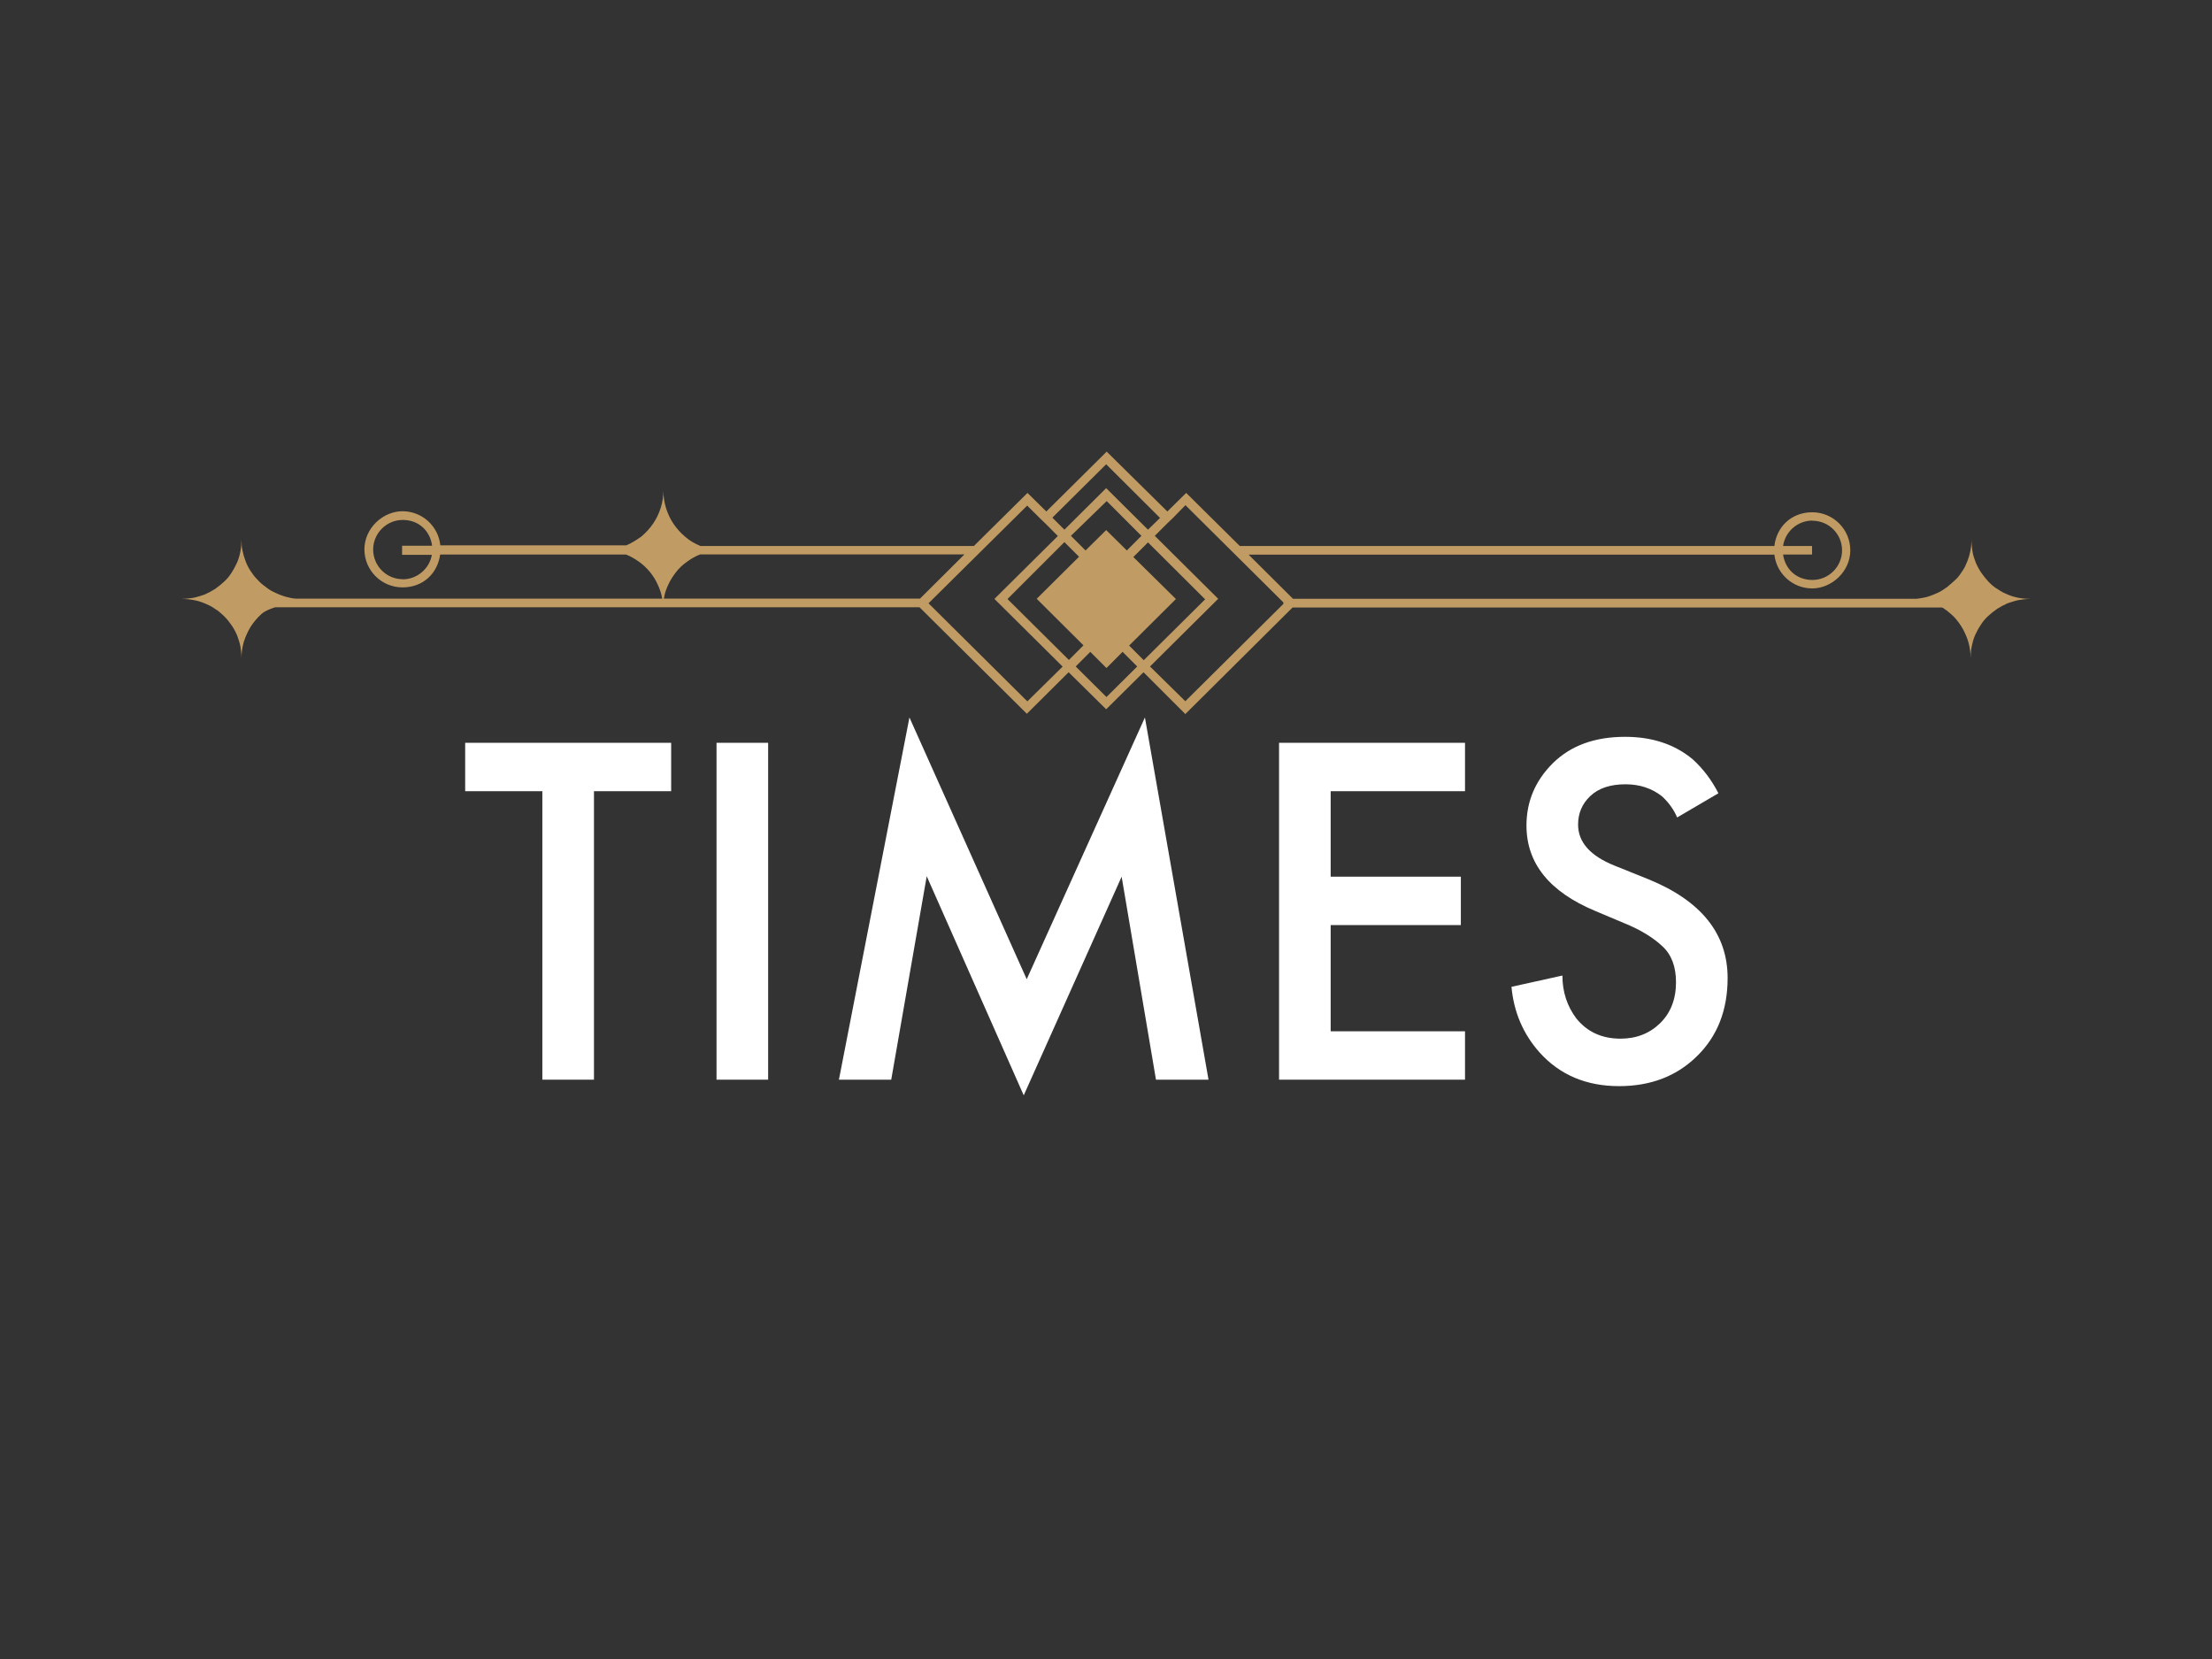
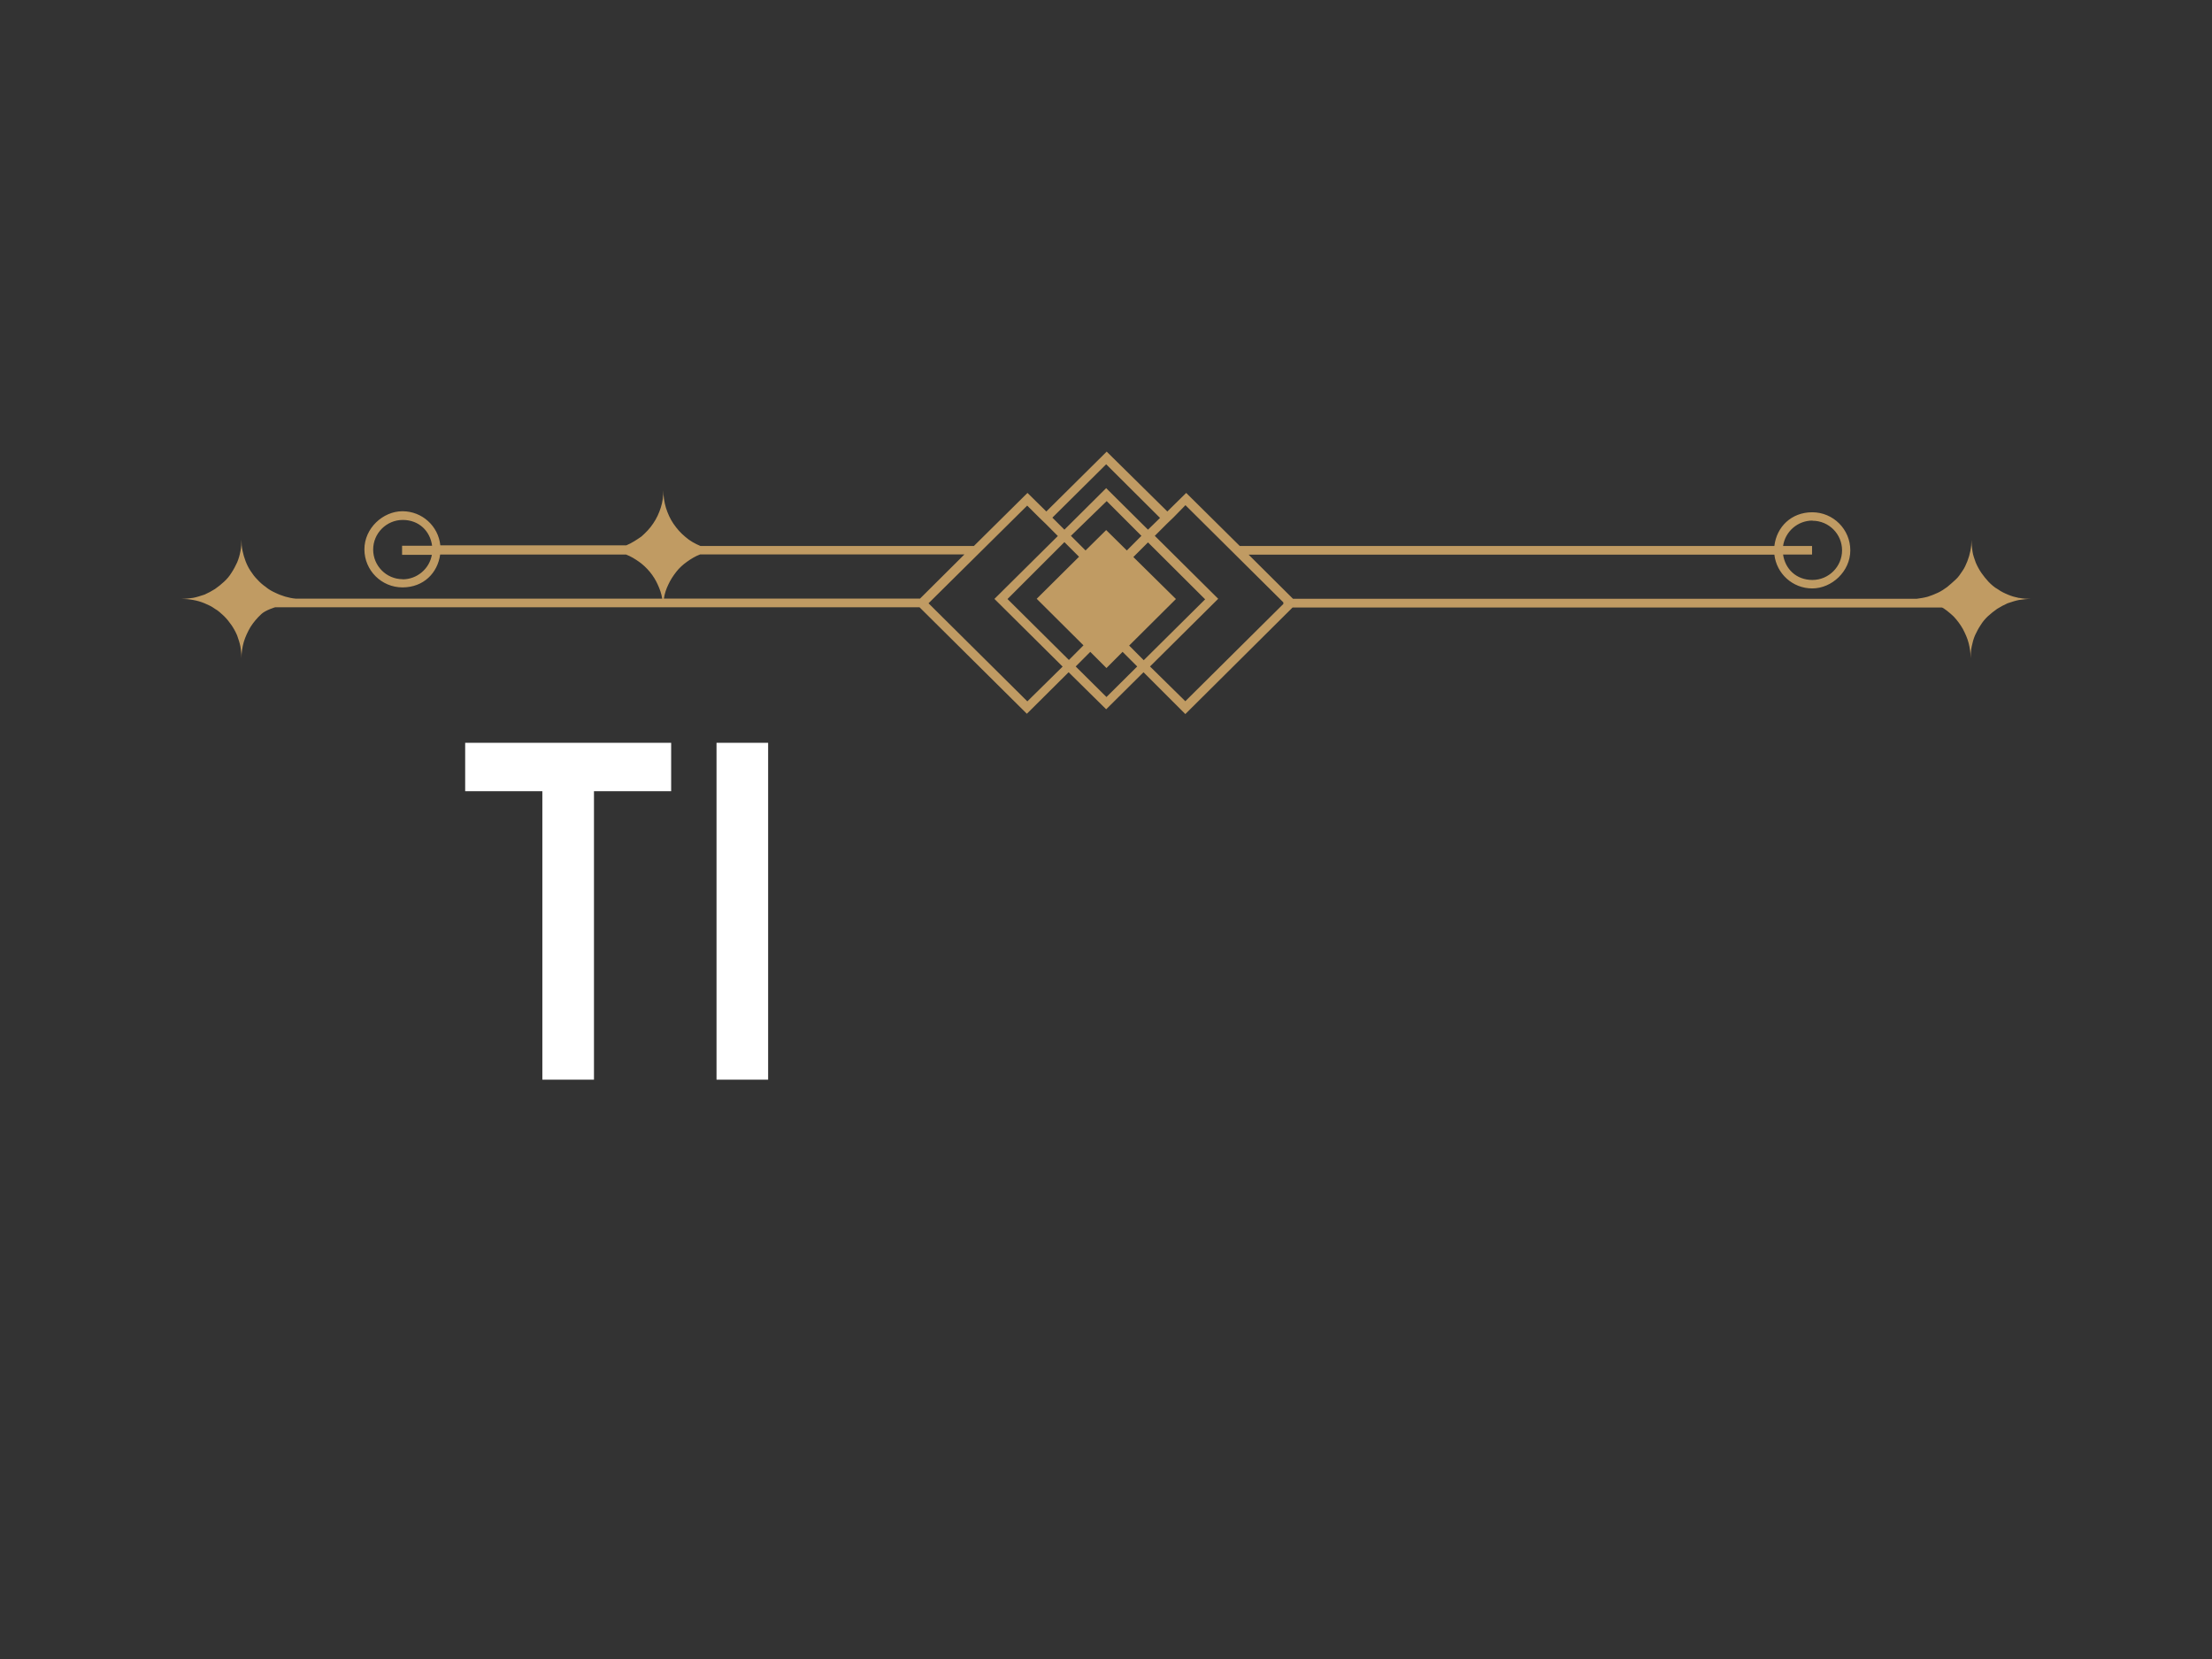
<svg xmlns="http://www.w3.org/2000/svg" width="200" zoomAndPan="magnify" viewBox="0 0 150 112.5" height="150" preserveAspectRatio="xMidYMid meet">
  <rect x="0" y="0" width="150" height="112.5" fill="#333333" stroke="none" />
  <defs>
    <g />
  </defs>
  <path fill="#c09b63" d="M 136.938 40.555 C 136.668 40.5 136.426 40.434 136.172 40.328 C 135.922 40.223 135.695 40.117 135.469 39.953 C 135.242 39.832 135.023 39.633 134.852 39.457 C 134.676 39.266 134.512 39.066 134.355 38.84 C 134.215 38.633 134.086 38.398 133.98 38.152 C 133.895 37.902 133.789 37.641 133.758 37.391 C 133.723 37.137 133.688 36.875 133.688 36.605 C 133.688 36.859 133.668 37.102 133.617 37.355 C 133.566 37.605 133.496 37.832 133.41 38.059 C 133.32 38.285 133.219 38.52 133.07 38.727 C 132.93 38.938 132.801 39.137 132.609 39.309 C 132.418 39.484 132.234 39.648 132.043 39.805 C 131.852 39.945 131.633 40.094 131.41 40.195 C 131.184 40.301 130.965 40.387 130.723 40.465 C 130.469 40.535 130.227 40.57 129.973 40.605 L 87.68 40.605 L 84.672 37.613 L 120.324 37.613 C 120.473 38.902 121.559 39.902 122.891 39.902 C 124.219 39.902 125.473 38.746 125.473 37.32 C 125.473 35.895 124.316 34.738 122.891 34.738 C 121.465 34.738 120.473 35.738 120.324 37.023 L 84.07 37.023 L 80.438 33.426 L 79.16 34.684 L 75.047 30.625 L 70.953 34.684 L 69.676 33.426 L 66.043 37.023 L 47.496 37.023 C 47.125 36.867 46.766 36.668 46.473 36.406 C 46.148 36.137 45.906 35.859 45.672 35.52 C 45.438 35.18 45.281 34.816 45.16 34.441 C 45.039 34.035 44.984 33.641 44.984 33.25 C 44.984 33.641 44.934 34.035 44.812 34.414 C 44.691 34.797 44.523 35.164 44.297 35.492 C 44.074 35.832 43.805 36.109 43.5 36.379 C 43.176 36.605 42.848 36.824 42.473 36.98 L 29.859 36.98 C 29.727 35.676 28.625 34.668 27.293 34.668 C 25.965 34.668 24.711 35.824 24.711 37.25 C 24.711 38.676 25.867 39.832 27.293 39.832 C 28.719 39.832 29.676 38.859 29.848 37.605 L 42.457 37.605 C 42.777 37.727 43.074 37.91 43.344 38.102 C 43.613 38.293 43.855 38.527 44.074 38.789 C 44.289 39.051 44.465 39.336 44.602 39.641 C 44.742 39.945 44.855 40.258 44.906 40.598 L 20.086 40.598 C 19.816 40.578 19.59 40.527 19.34 40.457 C 19.113 40.387 18.879 40.301 18.652 40.188 C 18.426 40.086 18.207 39.961 18.016 39.797 C 17.809 39.656 17.609 39.477 17.453 39.301 C 17.277 39.129 17.129 38.93 16.992 38.719 C 16.852 38.512 16.738 38.277 16.652 38.051 C 16.566 37.824 16.496 37.59 16.445 37.344 C 16.391 37.102 16.375 36.867 16.375 36.598 C 16.375 36.852 16.355 37.109 16.305 37.379 C 16.254 37.648 16.184 37.895 16.078 38.145 C 15.973 38.371 15.852 38.605 15.703 38.832 C 15.566 39.059 15.383 39.277 15.191 39.449 C 15 39.625 14.801 39.789 14.574 39.945 C 14.348 40.086 14.113 40.215 13.871 40.32 C 13.602 40.406 13.359 40.492 13.09 40.543 C 12.82 40.578 12.559 40.613 12.289 40.613 C 12.559 40.613 12.82 40.633 13.09 40.684 C 13.375 40.734 13.617 40.805 13.871 40.91 C 14.121 41.016 14.348 41.117 14.574 41.285 C 14.801 41.406 15 41.605 15.191 41.777 C 15.383 41.969 15.547 42.172 15.703 42.398 C 15.844 42.605 15.973 42.84 16.078 43.082 C 16.164 43.336 16.254 43.578 16.305 43.848 C 16.34 44.102 16.375 44.359 16.375 44.629 C 16.375 44.258 16.426 43.902 16.531 43.535 C 16.637 43.18 16.801 42.832 16.992 42.508 C 17.199 42.188 17.434 41.91 17.723 41.641 C 18.008 41.371 18.66 41.18 18.66 41.18 L 62.355 41.18 L 69.633 48.402 L 72.465 45.586 L 75.012 48.098 L 77.543 45.586 L 80.379 48.422 L 87.652 41.195 L 131.668 41.195 C 131.781 41.195 132.234 41.57 132.488 41.812 C 132.738 42.082 132.93 42.344 133.105 42.648 C 133.262 42.953 133.41 43.266 133.496 43.605 C 133.582 43.945 133.633 44.273 133.633 44.629 C 133.633 44.379 133.652 44.117 133.703 43.848 C 133.758 43.578 133.824 43.336 133.93 43.082 C 134.035 42.855 134.156 42.621 134.305 42.398 C 134.441 42.172 134.625 41.953 134.816 41.777 C 135.008 41.605 135.207 41.441 135.434 41.285 C 135.66 41.145 135.895 41.016 136.137 40.91 C 136.406 40.824 136.652 40.734 136.922 40.684 C 137.191 40.648 137.449 40.613 137.719 40.613 C 137.449 40.613 137.191 40.598 136.922 40.543 Z M 122.906 35.312 C 124.02 35.312 124.914 36.215 124.914 37.32 C 124.914 38.422 124.012 39.328 122.906 39.328 C 121.801 39.328 121.055 38.578 120.914 37.605 L 122.879 37.605 L 122.879 37.023 L 120.914 37.023 C 121.055 36.051 121.898 35.301 122.906 35.301 Z M 27.312 39.277 C 26.199 39.277 25.305 38.371 25.305 37.266 C 25.305 36.164 26.207 35.258 27.312 35.258 C 28.414 35.258 29.172 36.016 29.301 37.008 L 27.266 37.008 L 27.266 37.625 L 29.285 37.625 C 29.121 38.562 28.293 39.285 27.301 39.285 Z M 75.012 31.484 L 78.664 35.121 L 77.848 35.918 L 75.012 33.102 L 72.18 35.918 L 71.363 35.102 Z M 77.402 36.336 L 76.414 37.328 L 75.012 35.945 L 73.613 37.328 L 72.621 36.336 L 75.047 33.98 Z M 45.02 40.59 C 45.07 40.25 45.176 39.938 45.324 39.633 C 45.465 39.328 45.645 39.051 45.855 38.781 C 46.062 38.512 46.316 38.285 46.586 38.094 C 46.855 37.902 47.148 37.719 47.473 37.598 L 65.398 37.598 L 62.391 40.59 Z M 69.656 47.551 L 62.965 40.91 L 69.656 34.285 L 70.477 35.102 L 70.918 35.527 L 71.734 36.348 L 67.434 40.613 L 72.059 45.203 L 69.668 47.559 Z M 68.32 40.621 L 72.18 36.762 L 73.172 37.754 L 70.301 40.605 L 73.473 43.762 L 72.484 44.754 Z M 75.031 47.266 L 72.945 45.195 L 73.934 44.203 L 75.031 45.301 L 76.125 44.203 L 77.117 45.195 Z M 76.57 43.777 L 79.742 40.621 L 76.855 37.773 L 77.848 36.781 L 81.723 40.641 L 77.559 44.77 Z M 87.02 40.961 L 80.379 47.551 L 77.984 45.195 L 82.609 40.605 L 78.309 36.336 L 79.125 35.52 L 79.57 35.094 L 80.387 34.258 L 87.027 40.848 L 87.027 40.953 Z M 87.02 40.961 " fill-opacity="1" fill-rule="evenodd" />
  <g fill="#ffffff" fill-opacity="1">
    <g transform="translate(31.2, 73.215)">
      <g>
        <path d="M 14.312 -19.562 L 9.078 -19.562 L 9.078 0 L 5.578 0 L 5.578 -19.562 L 0.344 -19.562 L 0.344 -22.844 L 14.312 -22.844 Z M 14.312 -19.562 " />
      </g>
    </g>
  </g>
  <g fill="#ffffff" fill-opacity="1">
    <g transform="translate(45.855, 73.215)">
      <g>
        <path d="M 2.734 -22.844 L 6.234 -22.844 L 6.234 0 L 2.734 0 Z M 2.734 -22.844 " />
      </g>
    </g>
  </g>
  <g fill="#ffffff" fill-opacity="1">
    <g transform="translate(54.827, 73.215)">
      <g>
-         <path d="M 5.609 0 L 2.062 0 L 6.844 -24.562 L 14.797 -6.812 L 22.812 -24.562 L 27.125 0 L 23.562 0 L 21.234 -13.766 L 14.594 1.062 L 8.016 -13.797 Z M 5.609 0 " />
-       </g>
+         </g>
    </g>
  </g>
  <g fill="#ffffff" fill-opacity="1">
    <g transform="translate(84.001, 73.215)">
      <g>
-         <path d="M 15.344 -22.844 L 15.344 -19.562 L 6.234 -19.562 L 6.234 -13.766 L 15.062 -13.766 L 15.062 -10.484 L 6.234 -10.484 L 6.234 -3.281 L 15.344 -3.281 L 15.344 0 L 2.734 0 L 2.734 -22.844 Z M 15.344 -22.844 " />
-       </g>
+         </g>
    </g>
  </g>
  <g fill="#ffffff" fill-opacity="1">
    <g transform="translate(101.122, 73.215)">
      <g>
-         <path d="M 15.406 -19.422 L 12.609 -17.781 C 12.379 -18.32 12.035 -18.801 11.578 -19.219 C 10.891 -19.758 10.066 -20.031 9.109 -20.031 C 8.078 -20.031 7.281 -19.766 6.719 -19.234 C 6.164 -18.711 5.891 -18.066 5.891 -17.297 C 5.891 -16.109 6.711 -15.18 8.359 -14.516 L 10.656 -13.594 C 14.238 -12.133 16.031 -9.898 16.031 -6.891 C 16.031 -4.711 15.336 -2.945 13.953 -1.594 C 12.578 -0.238 10.816 0.438 8.672 0.438 C 6.453 0.438 4.656 -0.32 3.281 -1.844 C 2.164 -3.102 1.531 -4.586 1.375 -6.297 L 4.828 -7.062 C 4.828 -5.957 5.145 -4.984 5.781 -4.141 C 6.52 -3.234 7.516 -2.781 8.766 -2.781 C 9.836 -2.781 10.734 -3.129 11.453 -3.828 C 12.172 -4.535 12.531 -5.461 12.531 -6.609 C 12.531 -7.66 12.227 -8.469 11.625 -9.031 C 11.02 -9.602 10.227 -10.098 9.25 -10.516 L 7.062 -11.438 C 3.945 -12.738 2.391 -14.672 2.391 -17.234 C 2.391 -18.867 2.988 -20.281 4.188 -21.469 C 5.395 -22.656 7.023 -23.25 9.078 -23.25 C 10.922 -23.25 12.453 -22.738 13.672 -21.719 C 14.379 -21.07 14.957 -20.305 15.406 -19.422 Z M 15.406 -19.422 " />
-       </g>
+         </g>
    </g>
  </g>
</svg>